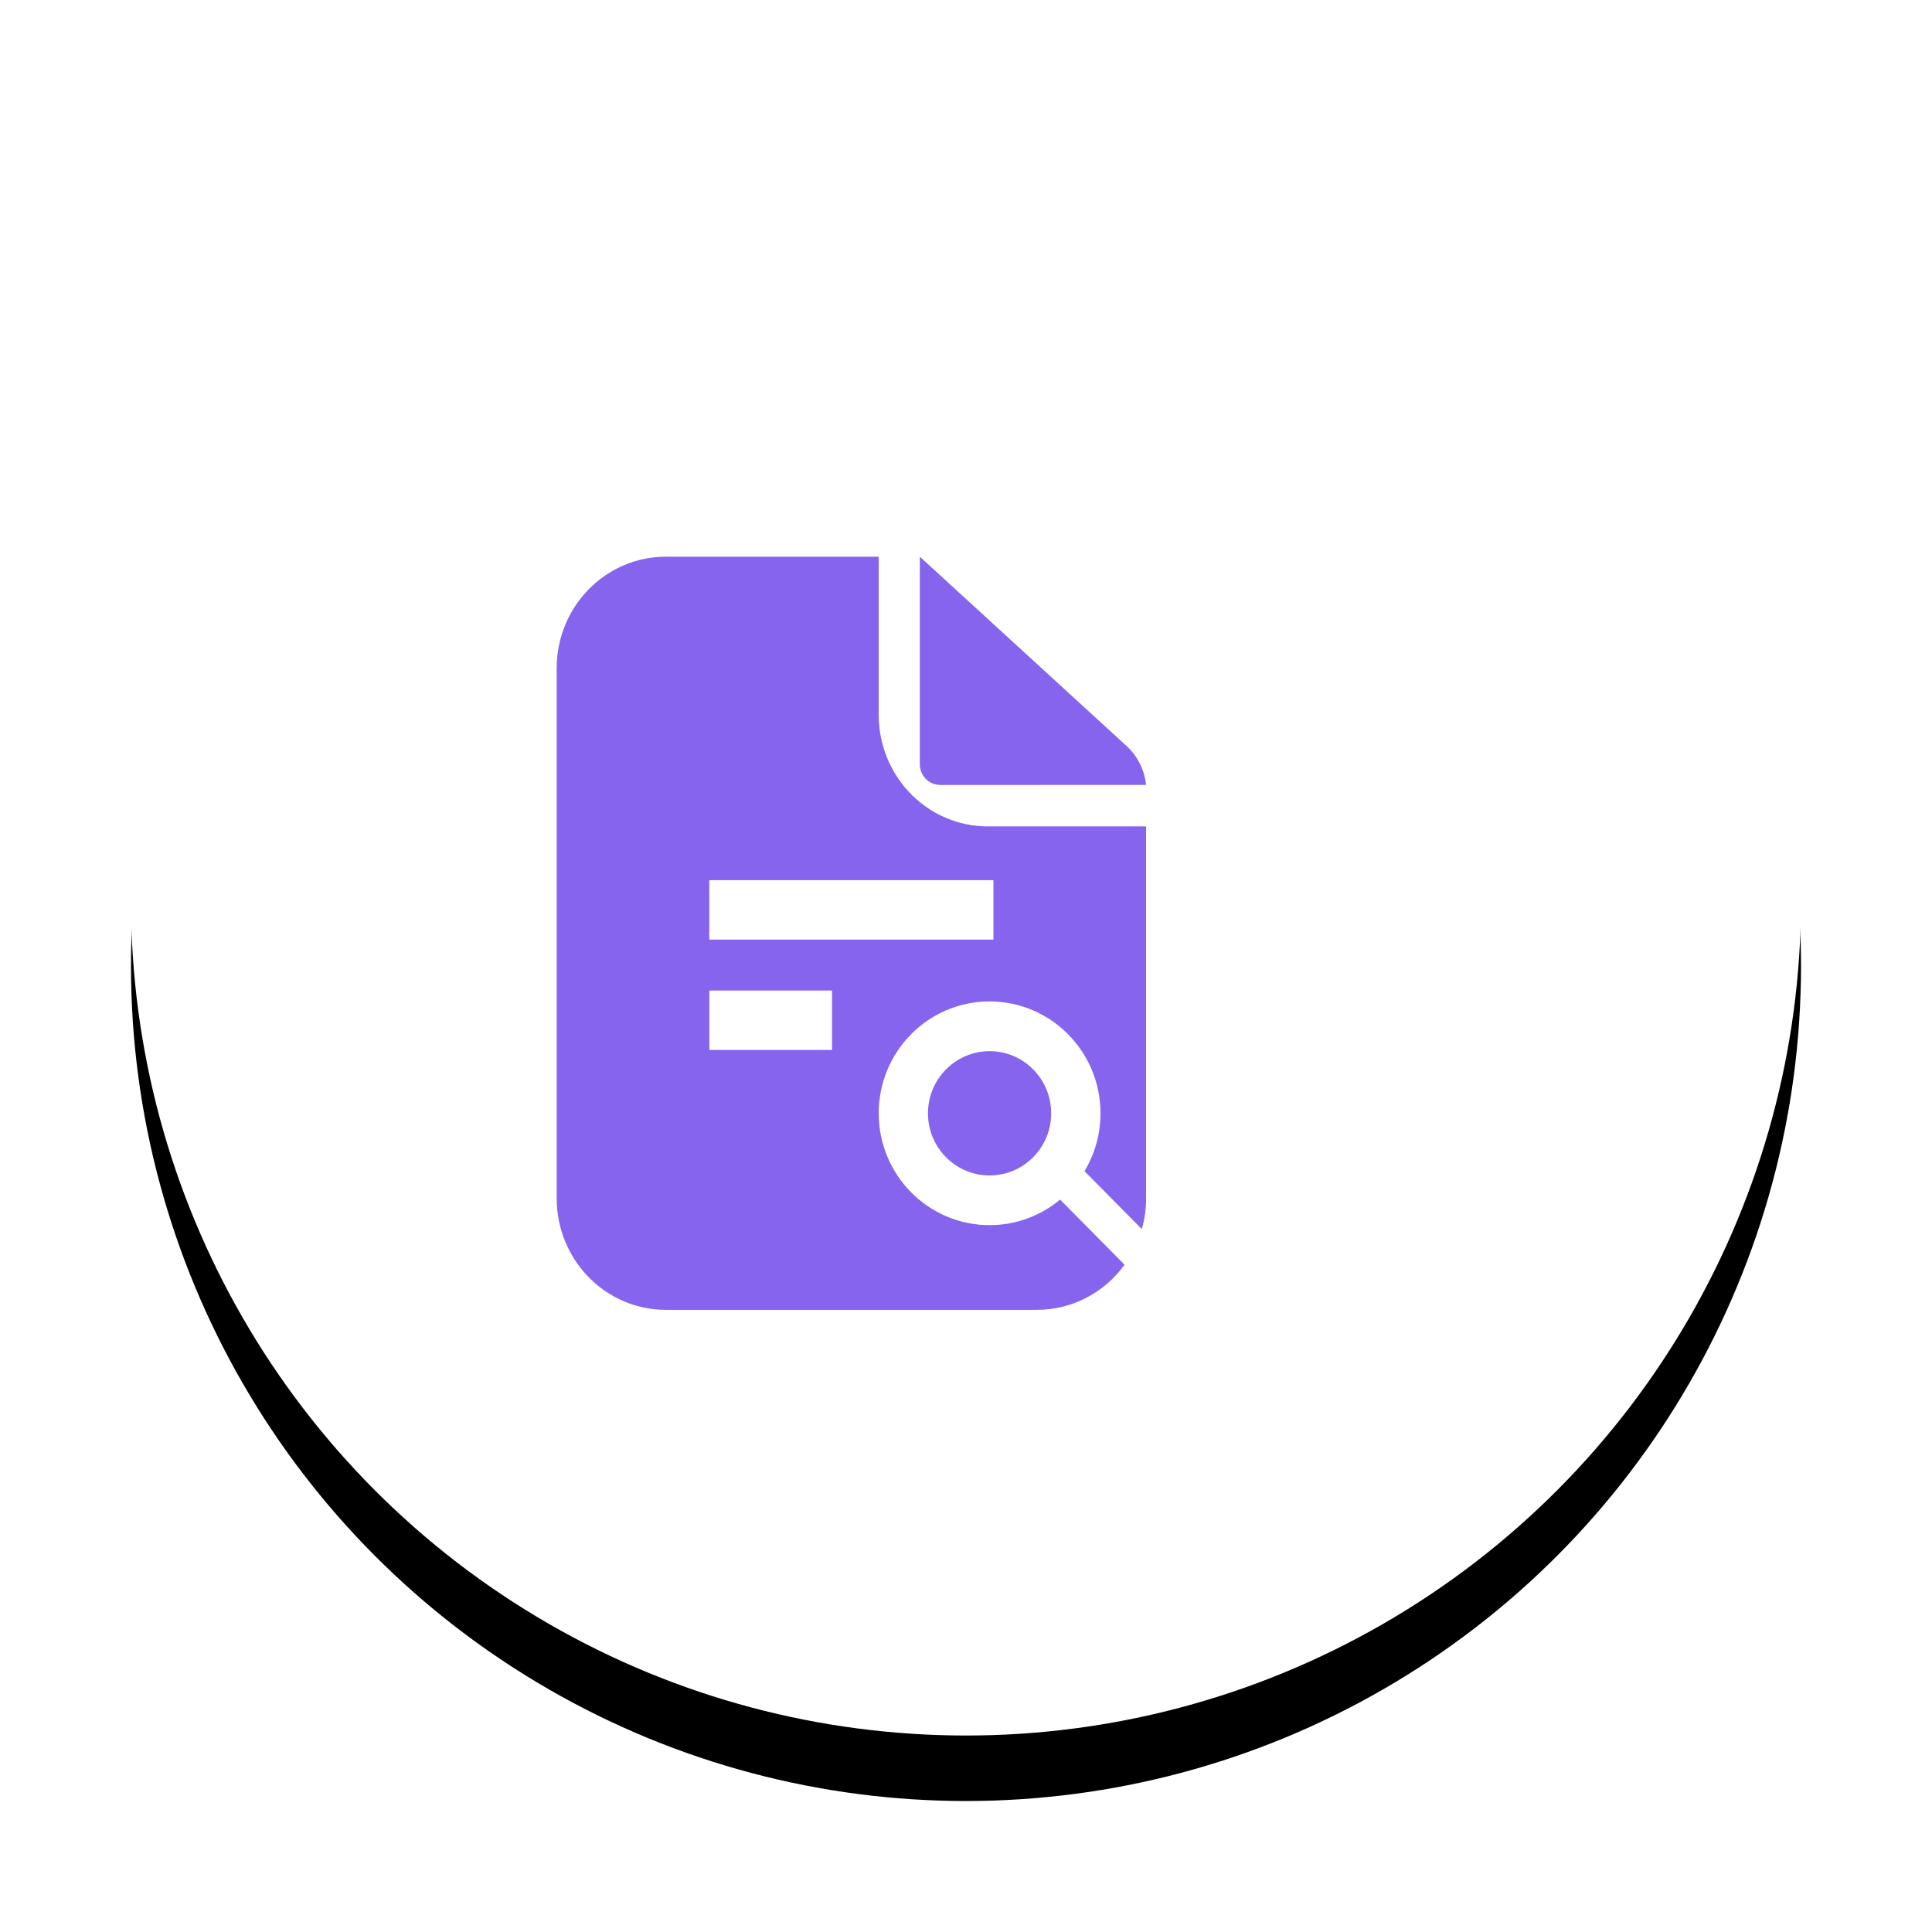
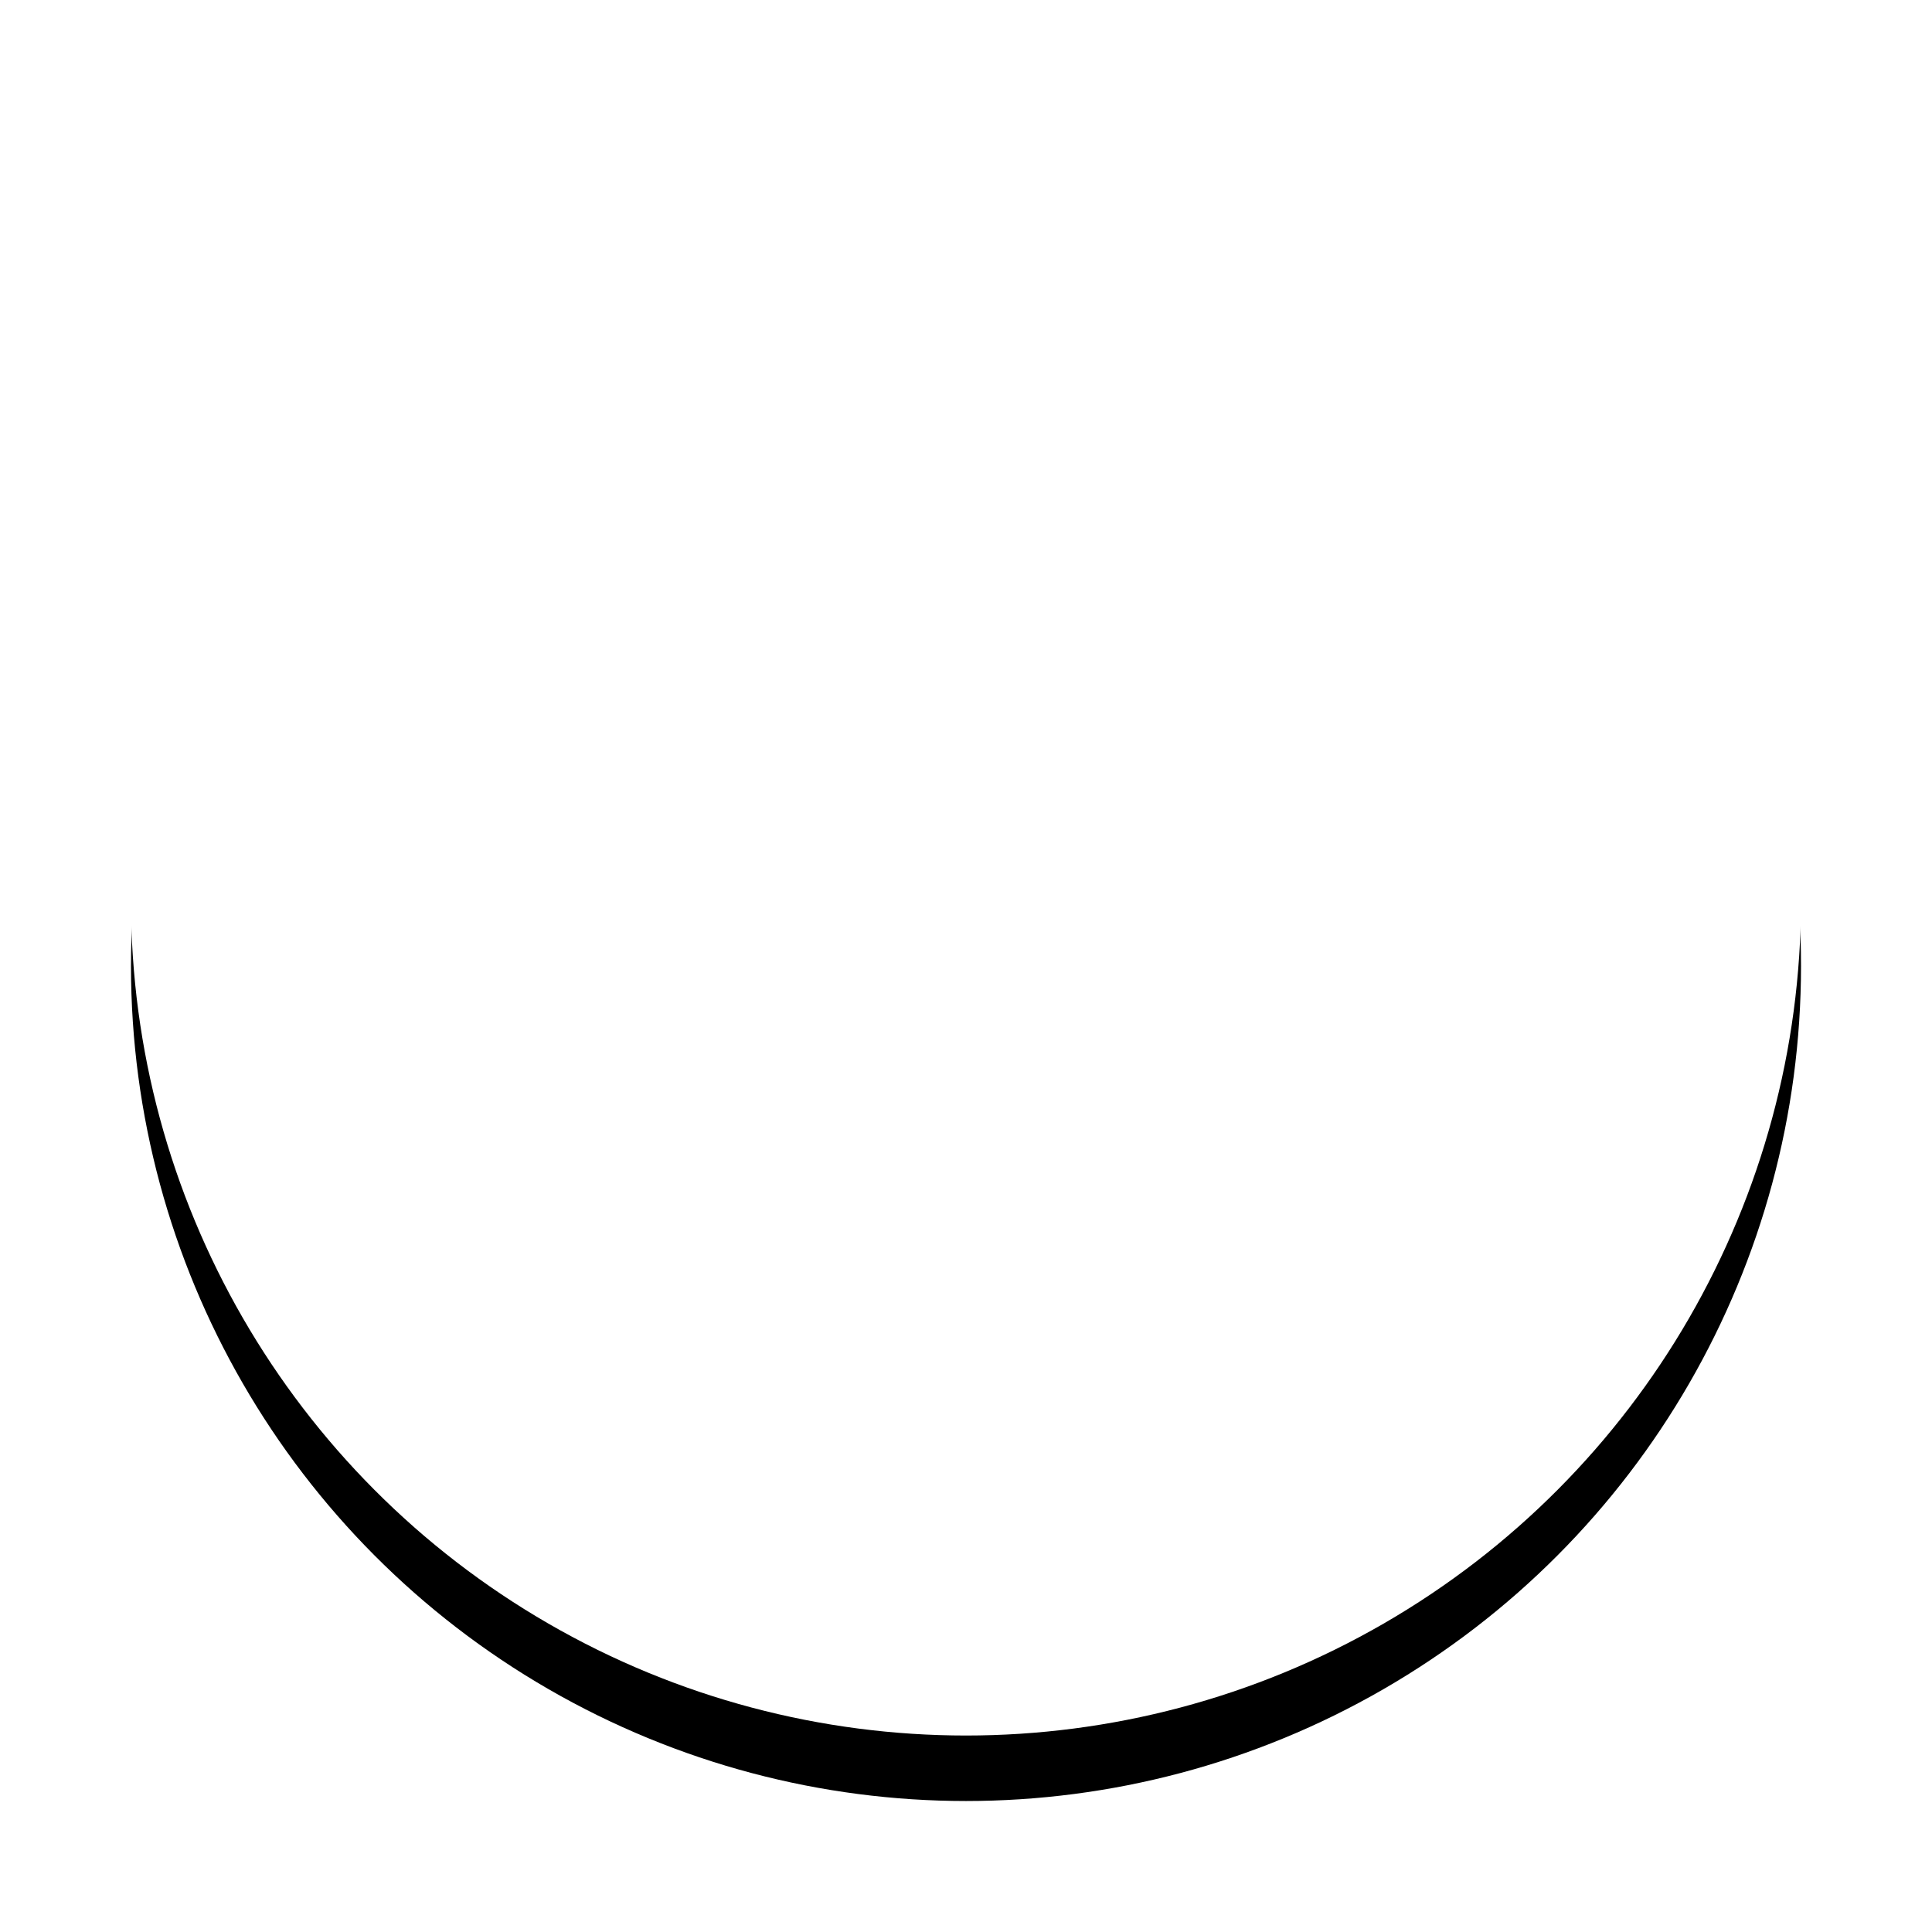
<svg xmlns="http://www.w3.org/2000/svg" xmlns:xlink="http://www.w3.org/1999/xlink" width="59px" height="59px" viewBox="0 0 59 59" version="1.1">
  <title>编组 10备份</title>
  <defs>
    <circle id="path-1" cx="25.5" cy="25.5" r="25.5" />
    <filter x="-13.7%" y="-9.8%" width="127.5%" height="127.5%" filterUnits="objectBoundingBox" id="filter-2">
      <feOffset dx="0" dy="2" in="SourceAlpha" result="shadowOffsetOuter1" />
      <feGaussianBlur stdDeviation="2" in="shadowOffsetOuter1" result="shadowBlurOuter1" />
      <feColorMatrix values="0 0 0 0 0   0 0 0 0 0   0 0 0 0 0  0 0 0 0.068 0" type="matrix" in="shadowBlurOuter1" />
    </filter>
  </defs>
  <g id="资产管理页面" stroke="none" stroke-width="1" fill="none" fill-rule="evenodd">
    <g id="资产管理页面定版备份" transform="translate(-748, -2321)">
      <g id="编组-27" transform="translate(748, 2090)">
        <g id="编组-10备份" transform="translate(4, 233)">
          <g id="椭圆形">
            <use fill="black" fill-opacity="1" filter="url(#filter-2)" xlink:href="#path-1" />
            <use fill="#FFFFFF" fill-rule="evenodd" xlink:href="#path-1" />
          </g>
          <g id="编组" transform="translate(13, 15)" fill="#8664ED" fill-rule="nonzero">
-             <path d="M9.834,0.001 L9.834,4.83 C9.834,6.646 11.227,8.142 13,8.233 L13.167,8.237 L18,8.237 L18,19.593 C18,19.921 17.954,20.236 17.87,20.535 L16.119,18.766 C16.438,18.234 16.608,17.622 16.607,16.998 C16.607,15.111 15.09,13.582 13.22,13.582 C11.35,13.582 9.834,15.111 9.834,16.997 C9.834,18.884 11.351,20.414 13.22,20.414 C13.97,20.414 14.663,20.167 15.224,19.752 L15.374,19.634 L17.343,21.623 C16.715,22.49 15.722,23.001 14.666,23 L3.333,23 C1.492,23 0,21.475 0,19.593 L0,3.407 C0,1.526 1.492,0.001 3.333,0.001 L9.834,0.001 Z M13.22,15.1 C14.26,15.1 15.101,15.95 15.101,16.999 C15.101,18.046 14.26,18.896 13.22,18.896 C12.181,18.896 11.339,18.047 11.339,16.999 C11.339,15.951 12.181,15.101 13.22,15.101 L13.22,15.1 Z M8.408,13.249 L4.662,13.249 L4.662,15.065 L8.409,15.065 L8.409,13.249 L8.408,13.249 Z M13.338,9.879 L4.661,9.879 L4.661,11.695 L13.338,11.695 L13.338,9.879 Z M11.09,0 L17.398,5.776 C17.738,6.087 17.952,6.512 17.999,6.97 L11.719,6.971 L11.646,6.966 C11.359,6.936 11.131,6.708 11.094,6.416 L11.09,6.343 L11.09,0.001 L11.09,0 Z" id="形状" />
-           </g>
+             </g>
        </g>
      </g>
    </g>
  </g>
</svg>